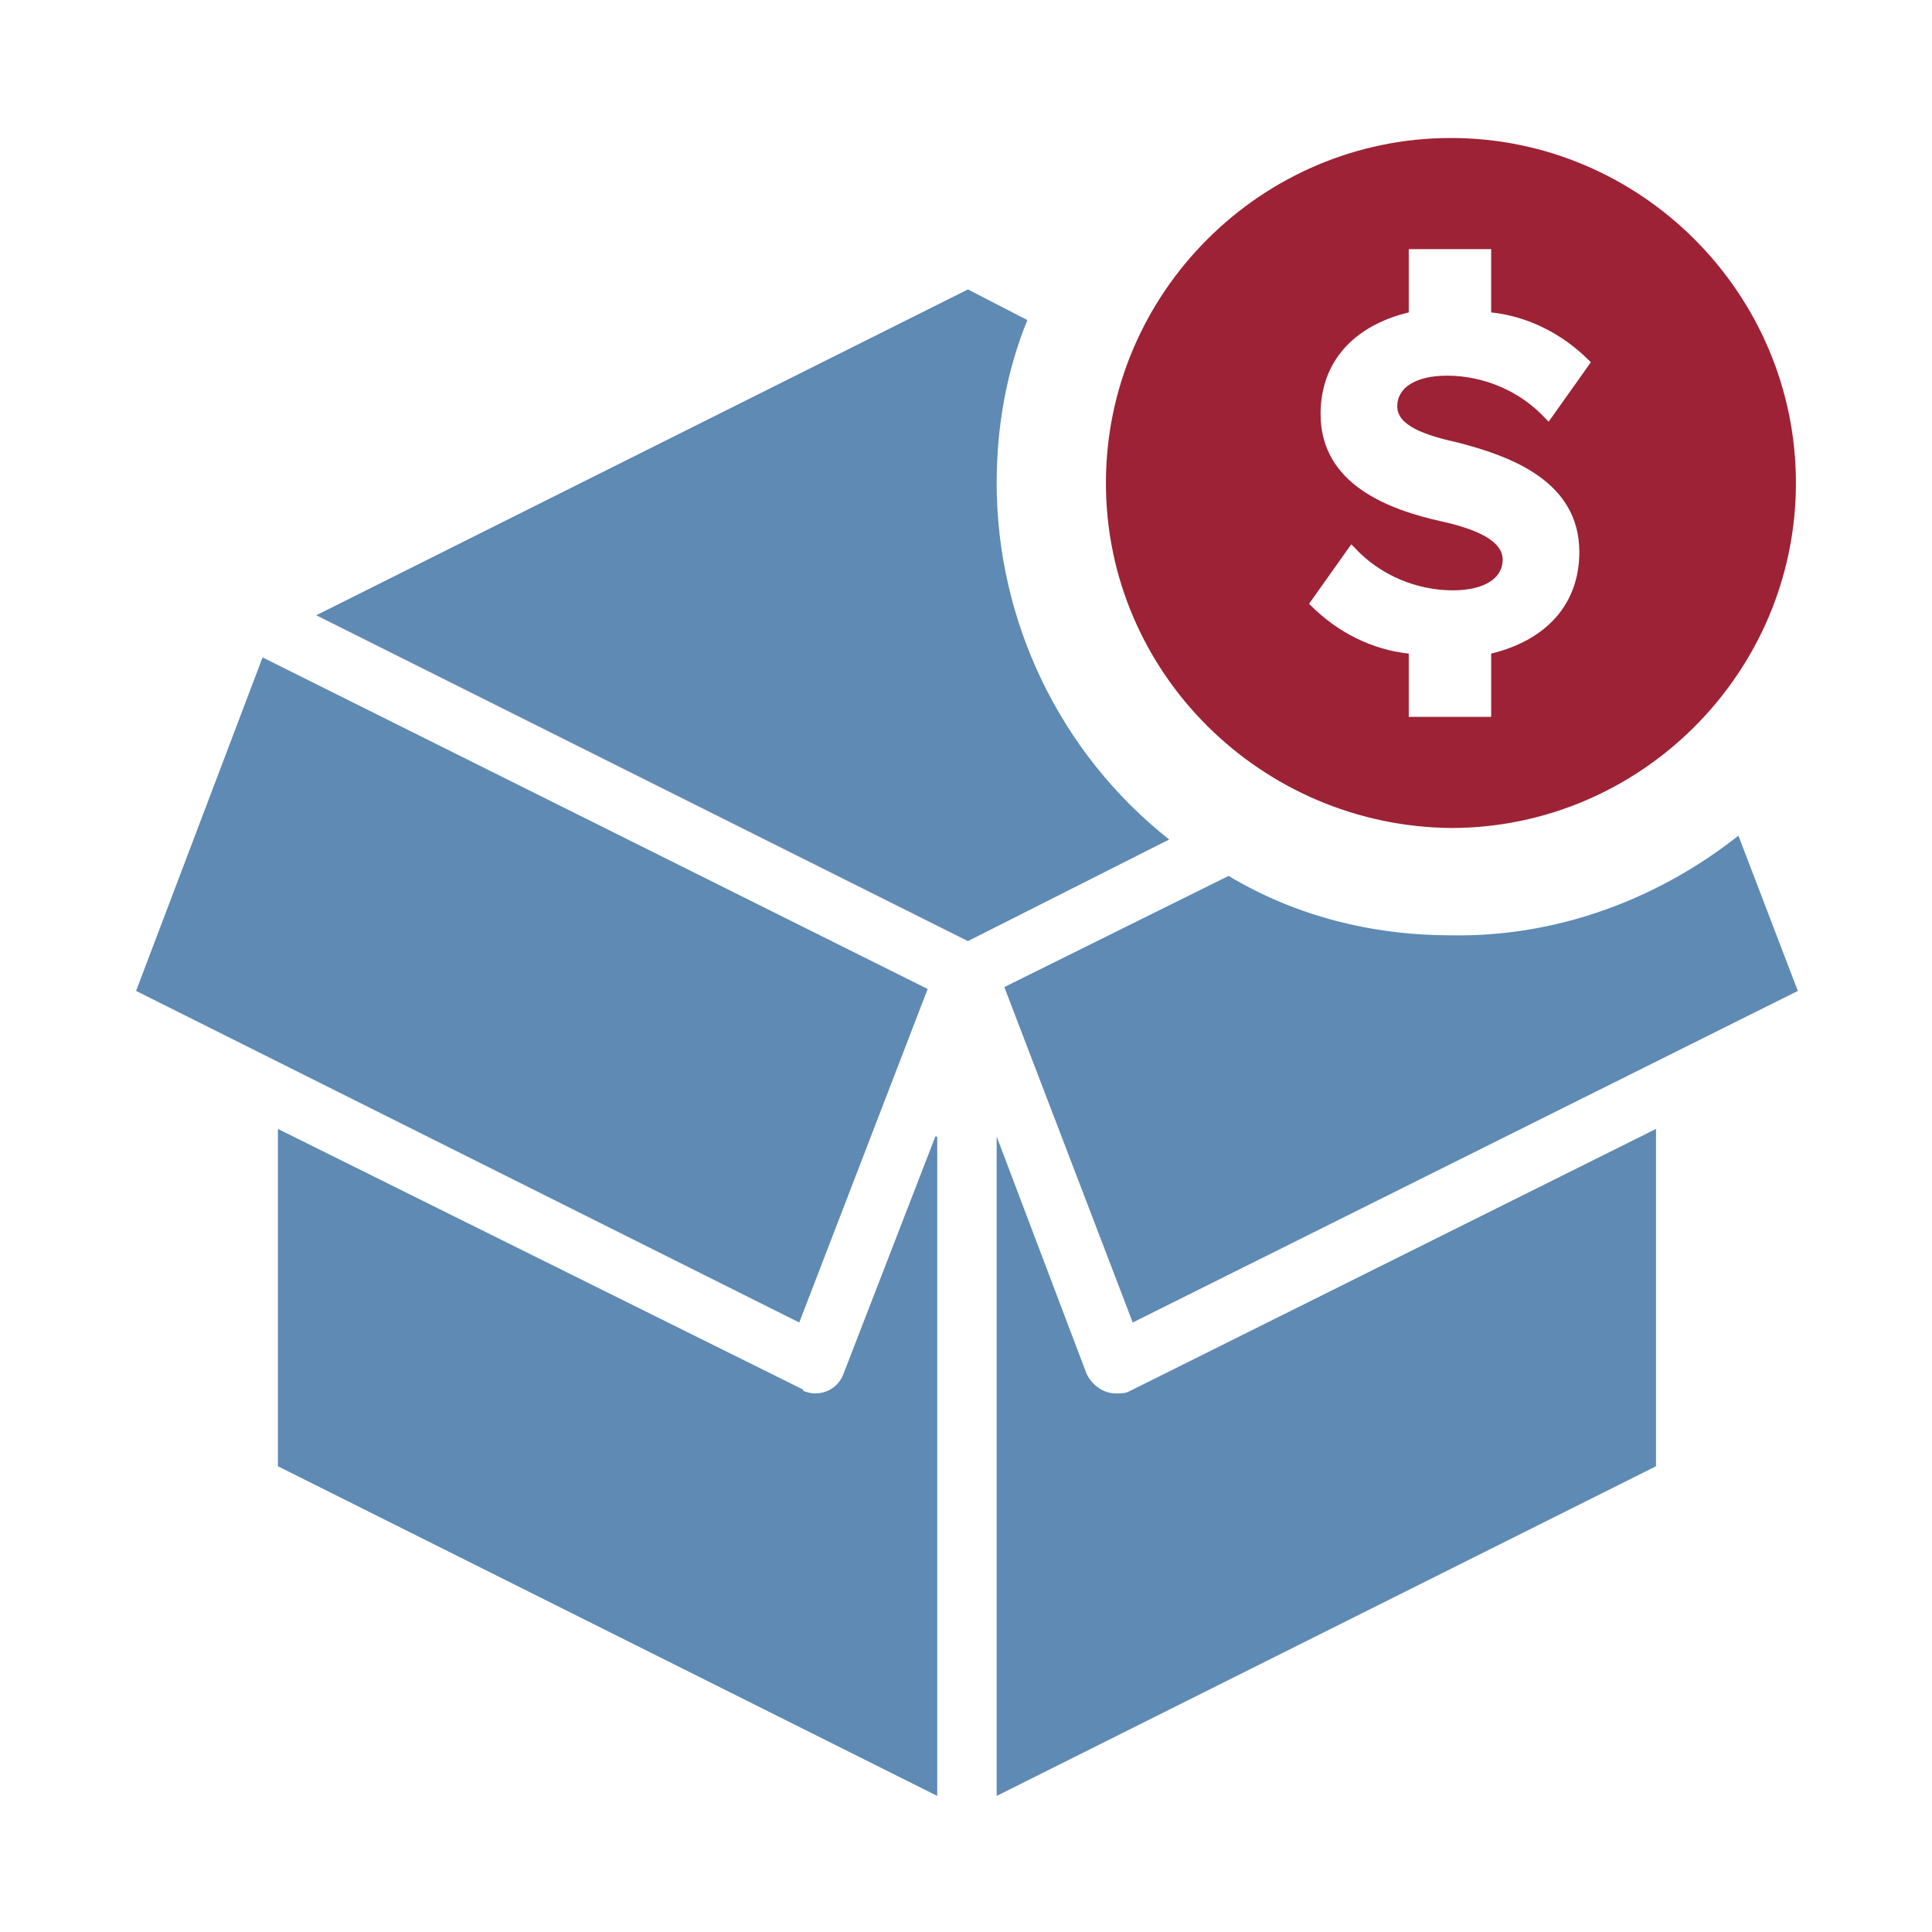
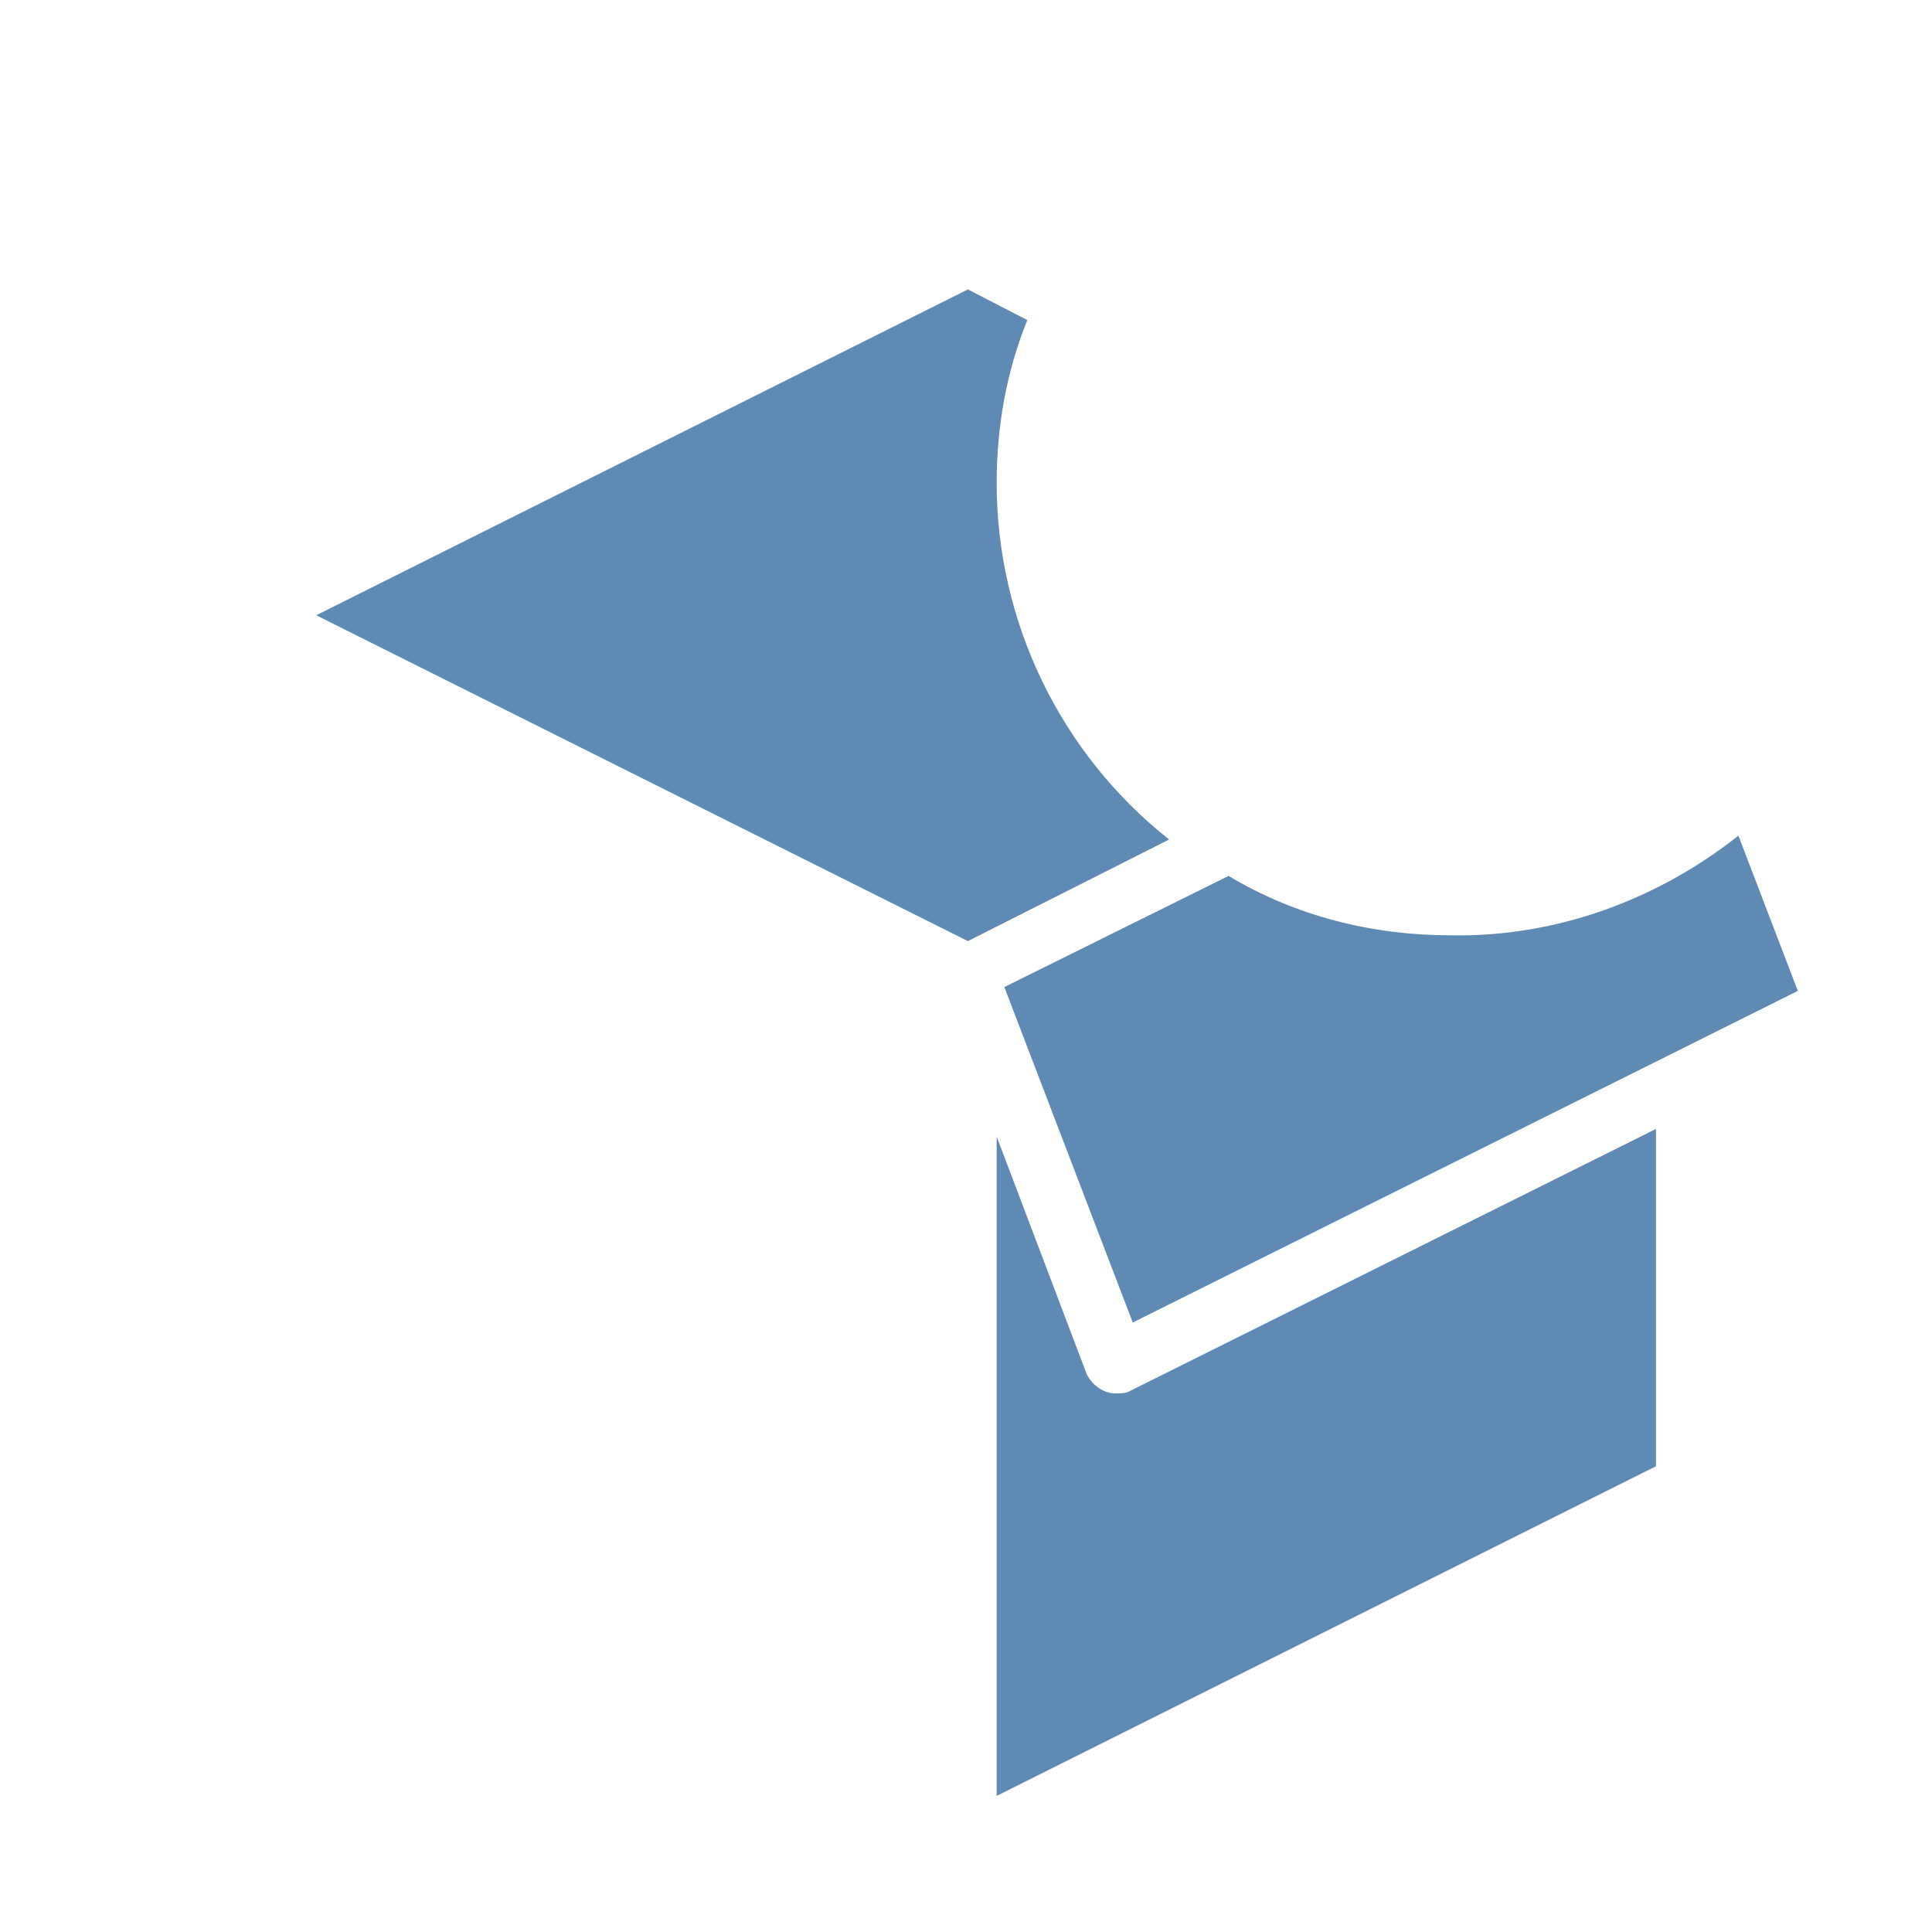
<svg xmlns="http://www.w3.org/2000/svg" xmlns:xlink="http://www.w3.org/1999/xlink" version="1.1" id="Layer_1" x="0px" y="0px" viewBox="0 0 100.8 100.8" style="enable-background:new 0 0 100.8 100.8;" xml:space="preserve">
  <style type="text/css"> .st0{fill:#5E8AB4;} .st1{clip-path:url(#SVGID_00000090997929701497152550000004264151963261684880_);} .st2{fill:#9D2235;} </style>
  <g id="Group_31" transform="translate(0 0)">
-     <path id="Path_64" class="st0" d="M7.1,51.7L41.7,69l6.7-17.4l-0.4-0.2L13.7,34.3L7.1,51.7z" />
    <g id="Group_27">
      <g>
        <defs>
          <rect id="SVGID_1_" x="7.1" y="7.2" width="86.7" height="86.5" />
        </defs>
        <clipPath id="SVGID_00000018195590709375540670000011564059860247633336_">
          <use xlink:href="#SVGID_1_" style="overflow:visible;" />
        </clipPath>
        <g id="Group_26" style="clip-path:url(#SVGID_00000018195590709375540670000011564059860247633336_);">
          <path id="Path_65" class="st0" d="M58.2,72.7c-0.6,0-1.2-0.4-1.5-1L52,59.3v34.4l34.4-17.2V58.9L58.9,72.6 C58.7,72.7,58.5,72.7,58.2,72.7" />
-           <path id="Path_66" class="st0" d="M48.8,59.3L44,71.7c-0.3,0.8-1.2,1.2-2,0.9c0,0,0,0,0,0c0,0-0.1,0-0.1-0.1L14.5,58.9v17.6 l34.4,17.2V59.3z" />
-           <path id="Path_67" class="st2" d="M75.7,43.2c9.9,0,18-8.1,18-18s-8.1-18-18-18s-18,8.1-18,18C57.7,35.1,65.8,43.1,75.7,43.2 M75.2,27.2c-2.7-0.6-6.3-1.9-6.3-5.6c0-2.7,1.7-4.6,4.6-5.3V13h4.3v3.3c1.9,0.2,3.7,1.1,5.1,2.5l0.1,0.1L80.8,22l-0.2-0.2 c-1.3-1.4-3.2-2.2-5.1-2.2c-1.6,0-2.6,0.6-2.6,1.6s1.4,1.5,3.2,1.9c2.7,0.7,6.3,2,6.3,5.7c0,2.7-1.7,4.6-4.6,5.3v3.3h-4.3v-3.3 c-1.9-0.2-3.7-1.1-5.1-2.5l-0.1-0.1l2.2-3.1l0.2,0.2c1.3,1.4,3.2,2.2,5.1,2.2c1.6,0,2.6-0.6,2.6-1.6S77,27.6,75.2,27.2" />
          <path id="Path_68" class="st0" d="M52,25.2c0-2.9,0.5-5.8,1.6-8.5l-3.1-1.6l-34,17l34,17L61,43.8C55.3,39.3,52,32.4,52,25.2" />
          <path id="Path_69" class="st0" d="M75.7,48.8c-4.1,0-8.1-1-11.6-3.1l-11.3,5.6l-0.4,0.2L59.1,69l34.7-17.3l-3.1-8.1 C86.4,47,81.1,48.9,75.7,48.8" />
        </g>
      </g>
    </g>
  </g>
</svg>